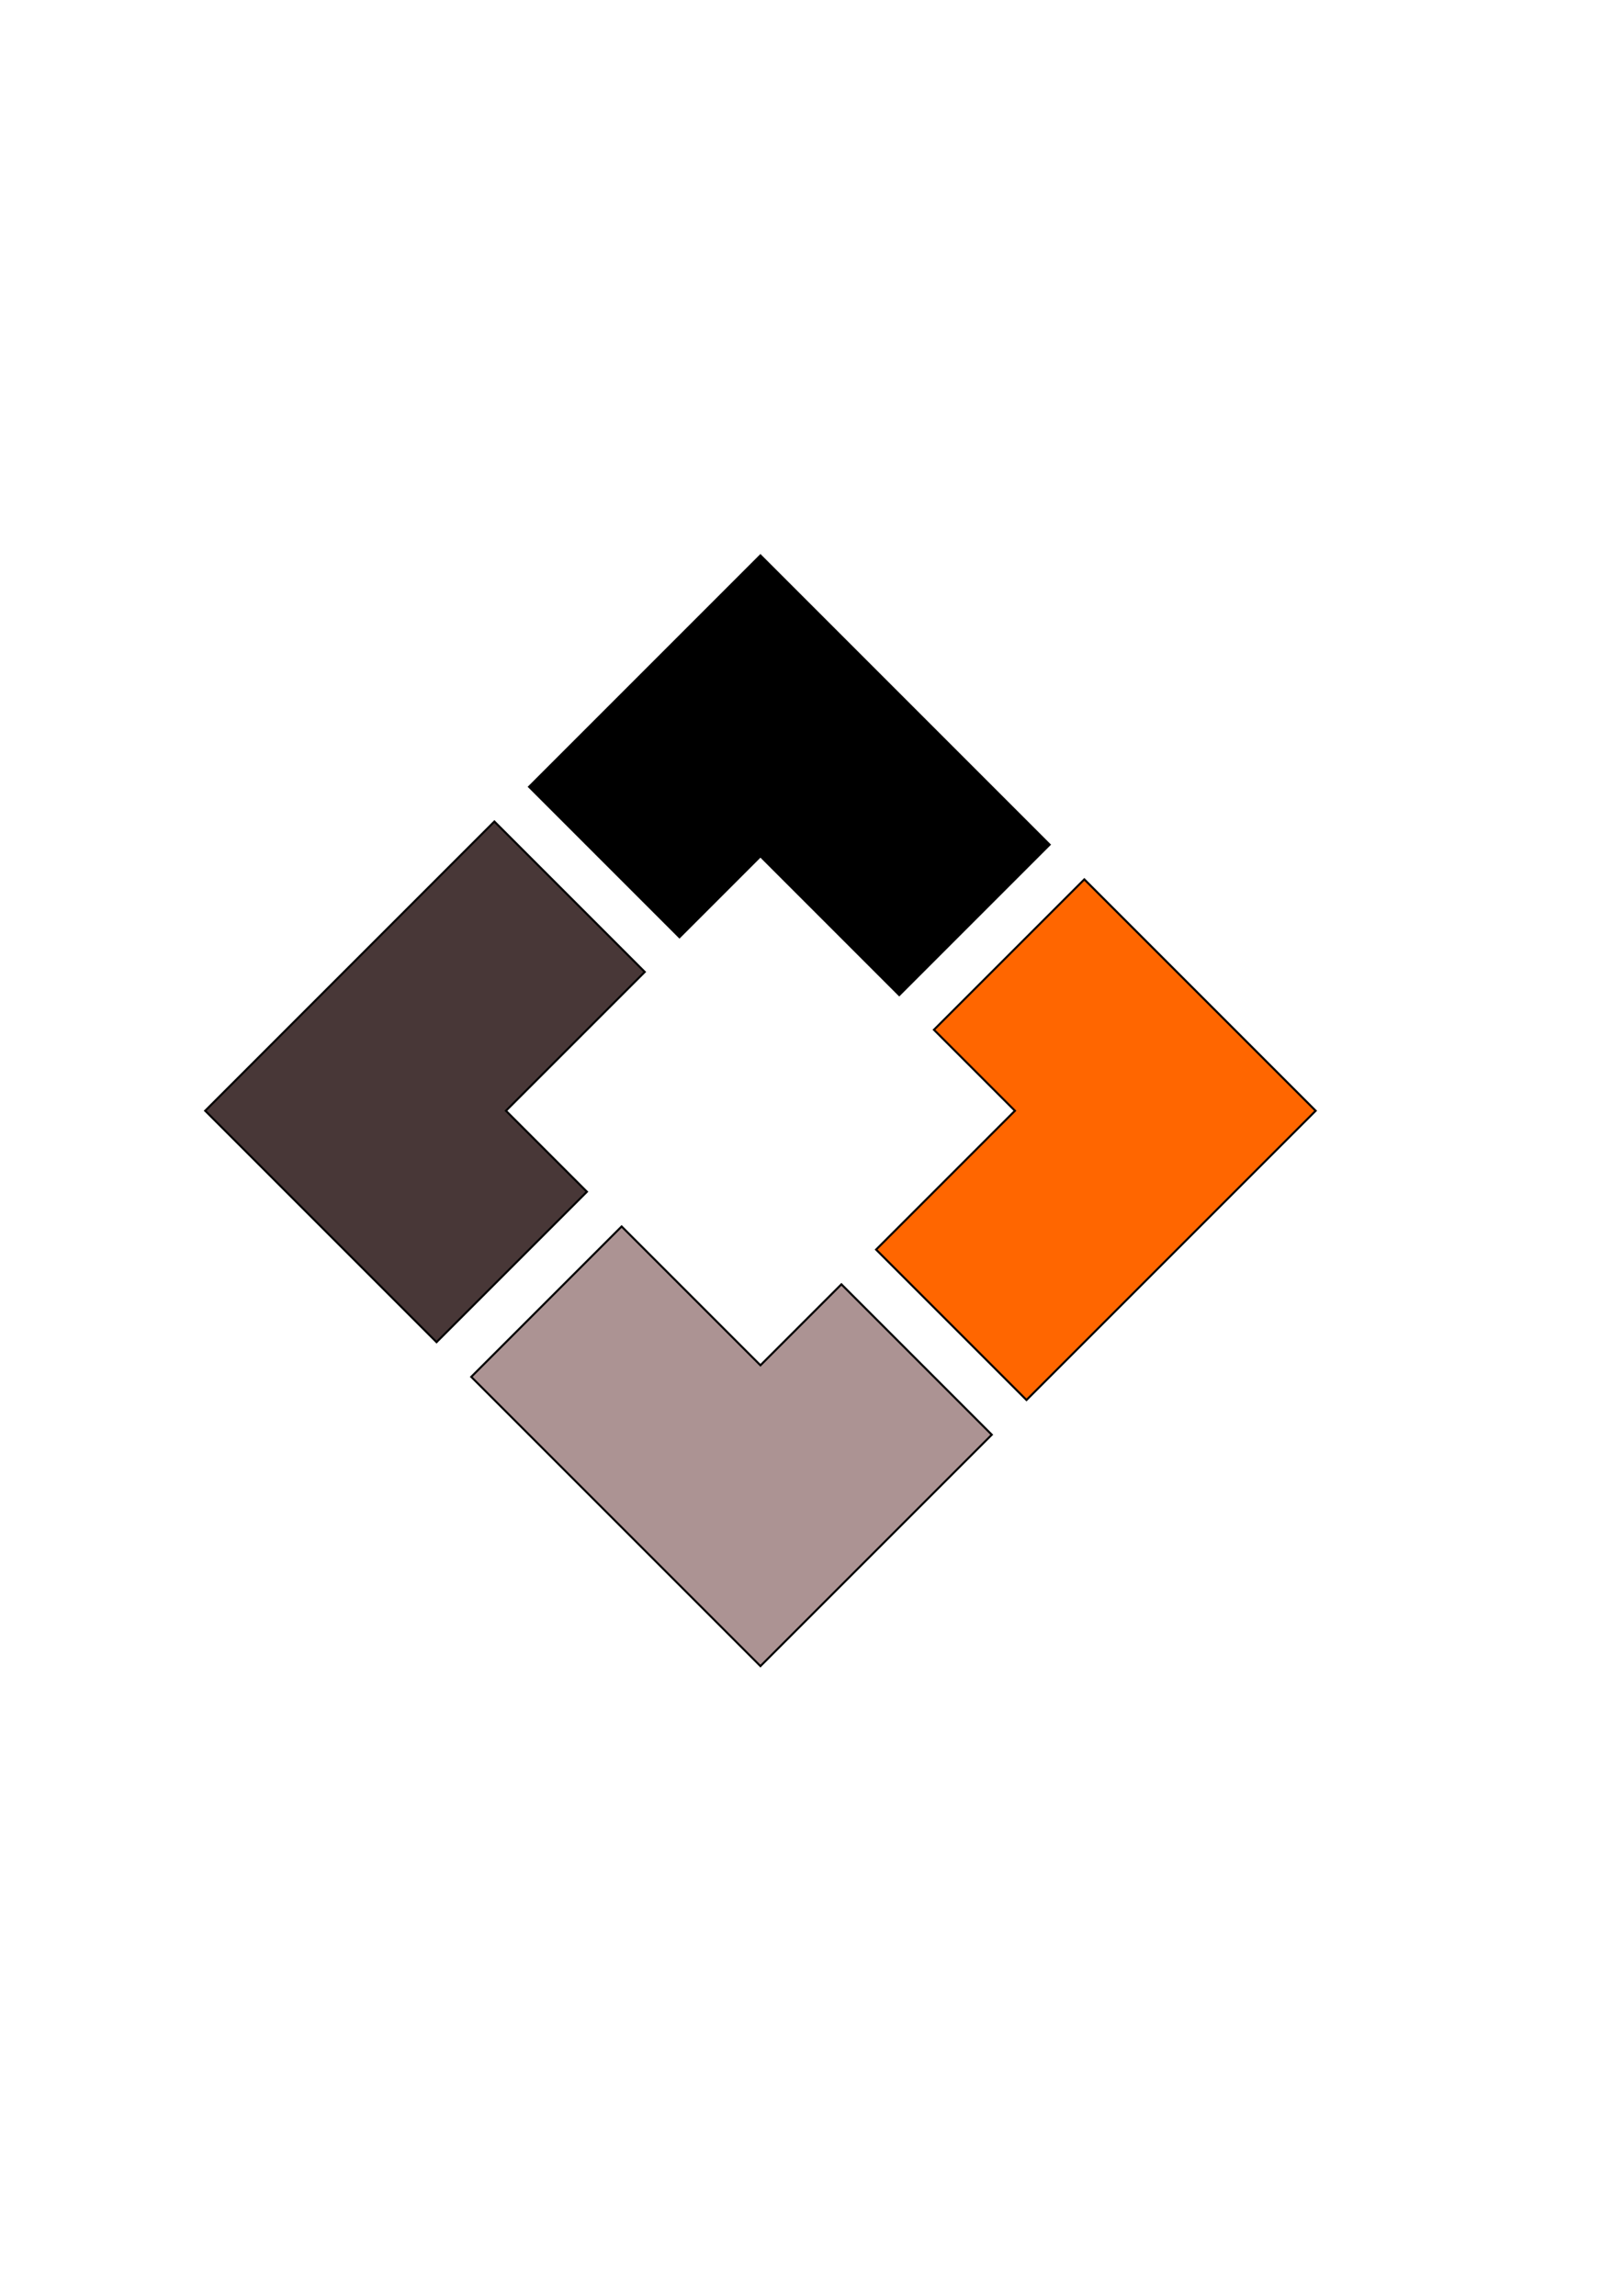
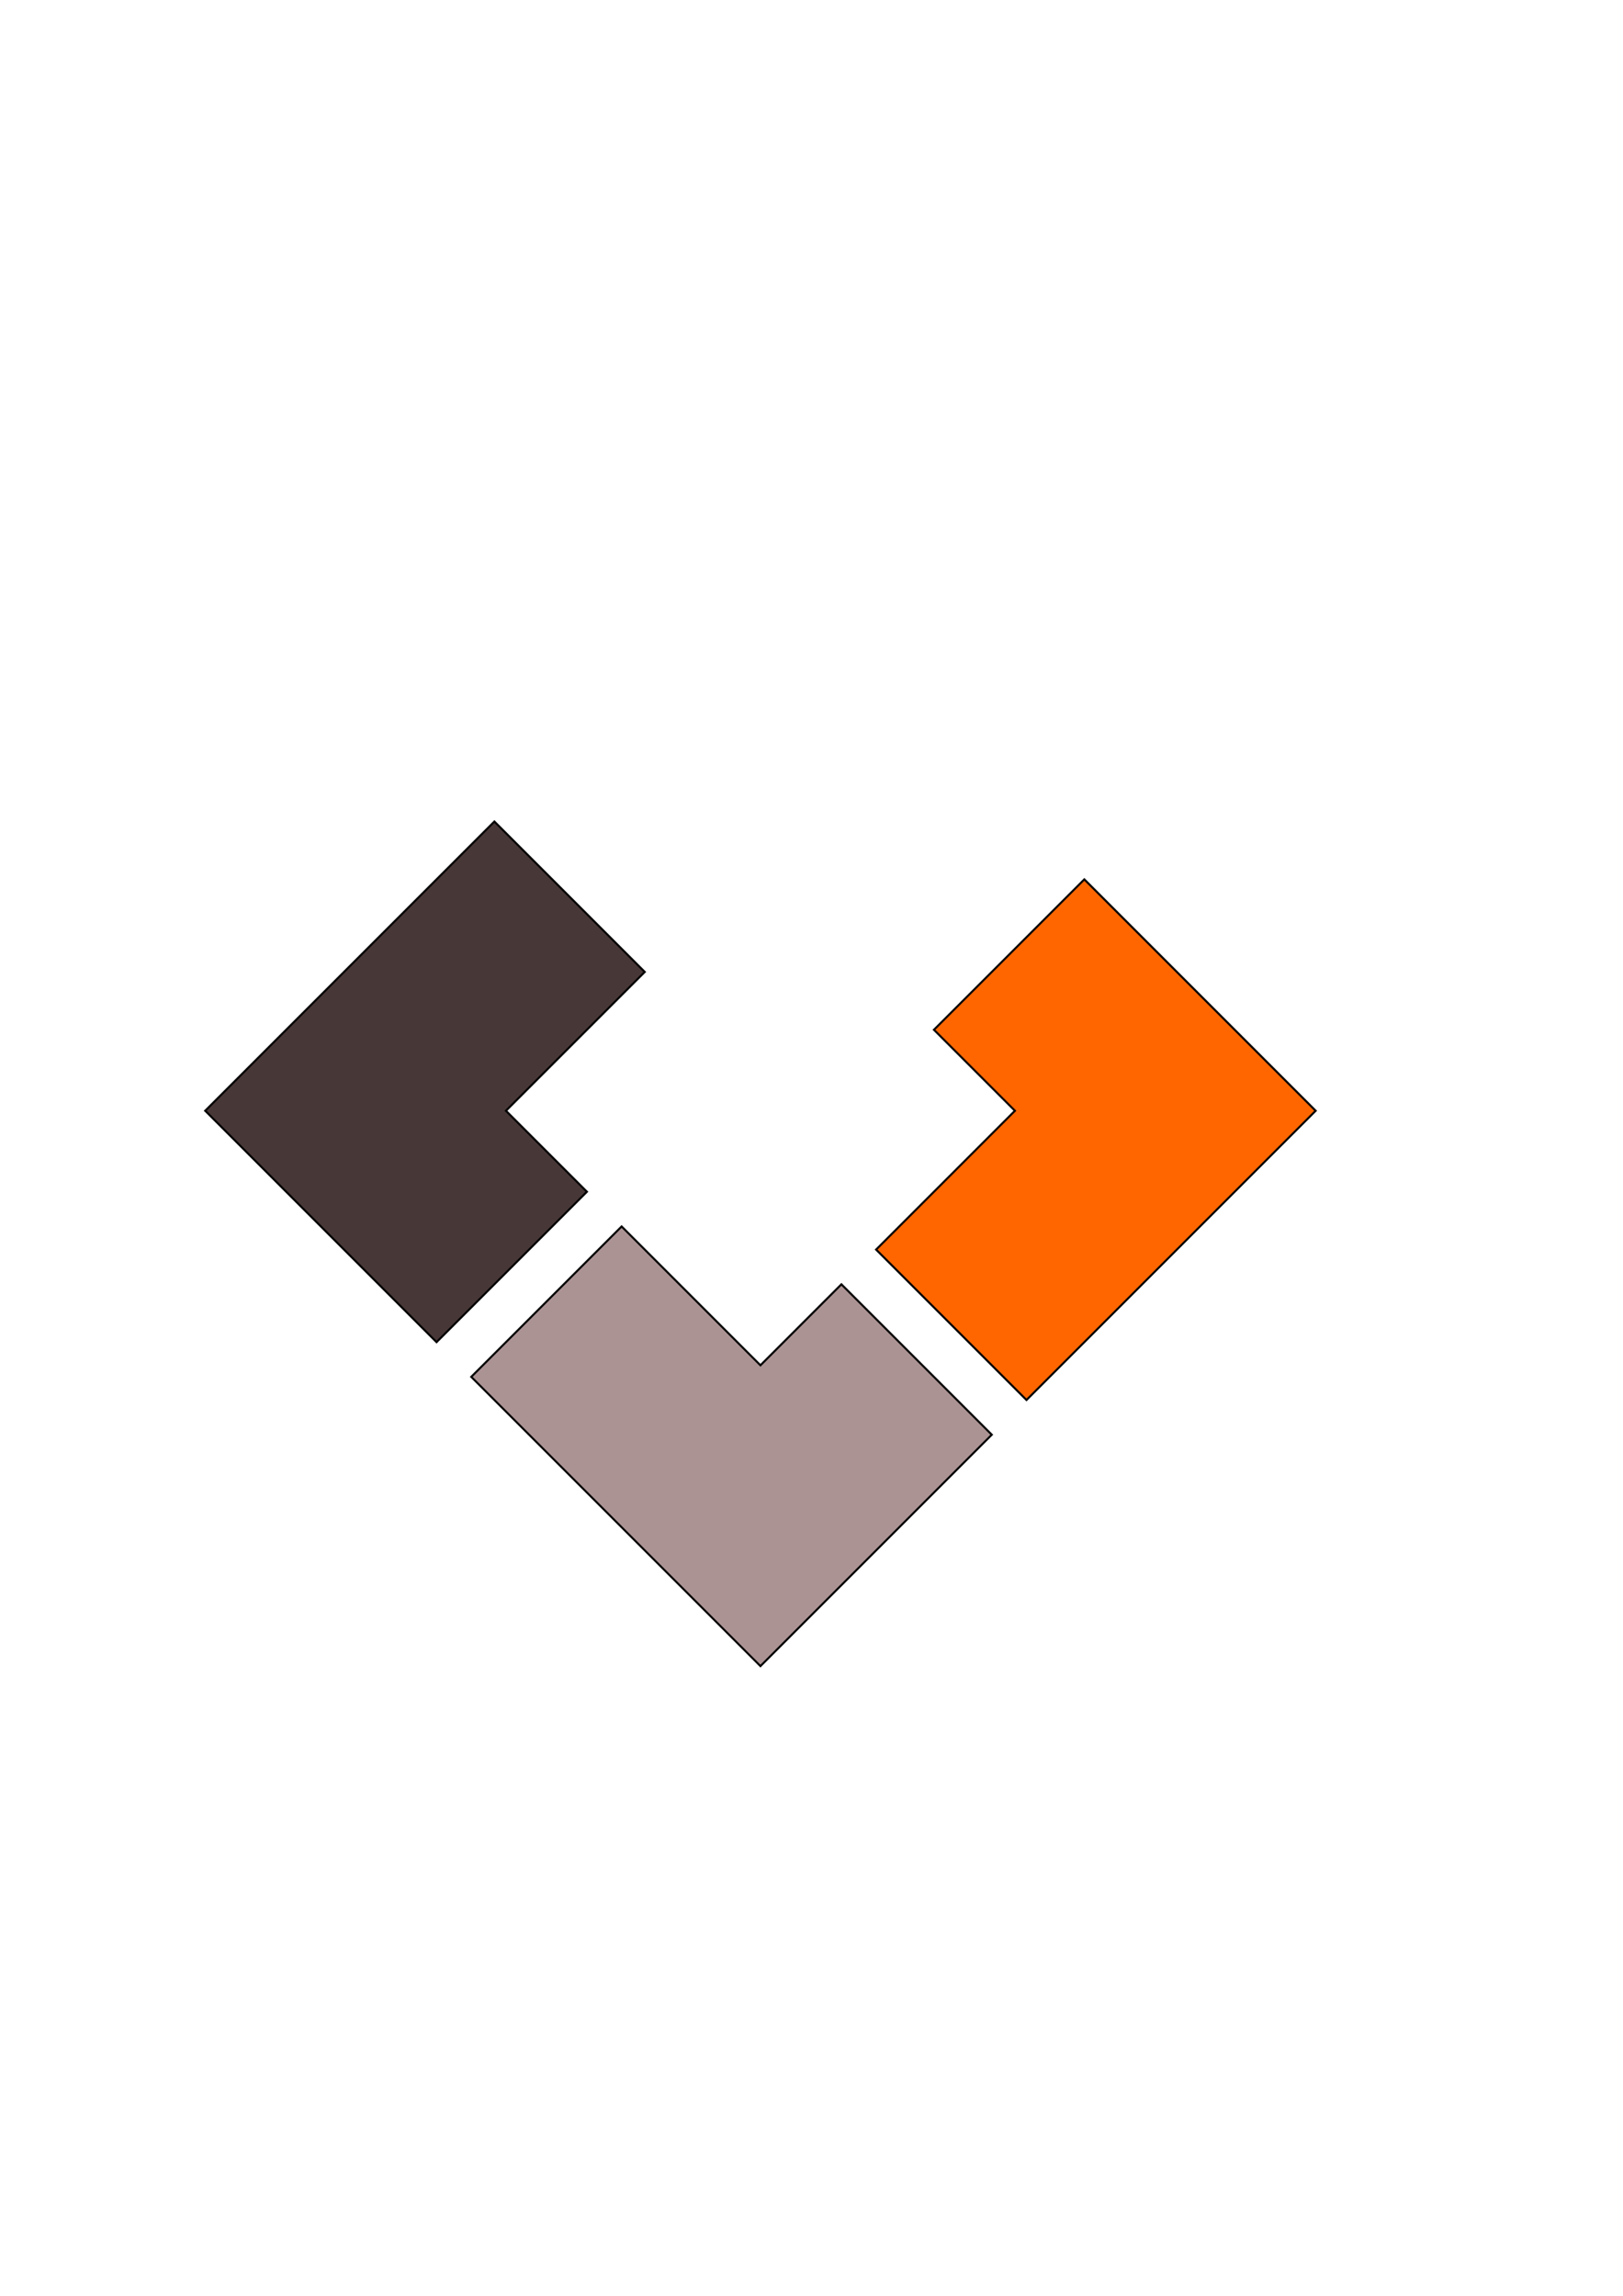
<svg xmlns="http://www.w3.org/2000/svg" xmlns:ns1="http://www.inkscape.org/namespaces/inkscape" xmlns:ns2="http://sodipodi.sourceforge.net/DTD/sodipodi-0.dtd" xmlns:xlink="http://www.w3.org/1999/xlink" width="210mm" height="297mm" id="svg2" version="1.1" ns1:version="1.1.2 (0a00cf5339, 2022-02-04)" ns2:docname="logo_front.svg">
  <defs id="defs4">
    <linearGradient ns1:collect="always" id="linearGradient3923">
      <stop style="stop-color:#ac9393;stop-opacity:1;" offset="0" id="stop3925" />
      <stop style="stop-color:#ac9393;stop-opacity:0;" offset="1" id="stop3927" />
    </linearGradient>
    <linearGradient ns1:collect="always" id="linearGradient3915">
      <stop style="stop-color:#ff6600;stop-opacity:1;" offset="0" id="stop3917" />
      <stop style="stop-color:#ff6600;stop-opacity:0;" offset="1" id="stop3919" />
    </linearGradient>
    <linearGradient ns1:collect="always" id="linearGradient3907">
      <stop style="stop-color:#483737;stop-opacity:1;" offset="0" id="stop3909" />
      <stop style="stop-color:#483737;stop-opacity:0;" offset="1" id="stop3911" />
    </linearGradient>
    <linearGradient id="linearGradient3899">
      <stop style="stop-color:#000000;stop-opacity:1;" offset="0" id="stop3901" />
      <stop style="stop-color:#ffffff;stop-opacity:1;" offset="1" id="stop3903" />
    </linearGradient>
    <linearGradient id="linearGradient3891">
      <stop style="stop-color:#000000;stop-opacity:1;" offset="0" id="stop3893" />
      <stop style="stop-color:#ffffff;stop-opacity:1;" offset="1" id="stop3895" />
    </linearGradient>
    <ns1:path-effect effect="spiro" id="path-effect2989" is_visible="true" />
    <ns1:path-effect effect="spiro" id="path-effect2989-7" is_visible="true" />
    <ns1:path-effect effect="spiro" id="path-effect2989-8" is_visible="true" />
    <ns1:path-effect effect="spiro" id="path-effect2989-3" is_visible="true" />
    <ns1:path-effect effect="spiro" id="path-effect2989-32" is_visible="true" />
    <ns1:path-effect effect="spiro" id="path-effect2989-7-3" is_visible="true" />
    <ns1:path-effect effect="spiro" id="path-effect2989-8-7" is_visible="true" />
    <ns1:path-effect effect="spiro" id="path-effect2989-3-7" is_visible="true" />
    <linearGradient ns1:collect="always" xlink:href="#linearGradient3899" id="linearGradient3905" x1="385.434" y1="359.742" x2="384.279" y2="206.885" gradientUnits="userSpaceOnUse" gradientTransform="translate(-7.143,-1.429)" />
    <linearGradient ns1:collect="always" xlink:href="#linearGradient3907" id="linearGradient3913" x1="214.185" y1="498.22" x2="227.717" y2="295.363" gradientUnits="userSpaceOnUse" gradientTransform="translate(-7.143,-1.429)" />
    <linearGradient ns1:collect="always" xlink:href="#linearGradient3915" id="linearGradient3921" x1="550.854" y1="526.504" x2="525.815" y2="313.647" gradientUnits="userSpaceOnUse" gradientTransform="translate(-7.143,-1.429)" />
    <linearGradient ns1:collect="always" xlink:href="#linearGradient3923" id="linearGradient3929" x1="387.15" y1="680.697" x2="380.28" y2="513.554" gradientUnits="userSpaceOnUse" gradientTransform="translate(-7.143,-1.429)" />
    <linearGradient ns1:collect="always" xlink:href="#linearGradient3899-9" id="linearGradient3905-8" x1="385.434" y1="359.742" x2="384.279" y2="206.885" gradientUnits="userSpaceOnUse" gradientTransform="translate(-7.143,-1.429)" />
    <linearGradient id="linearGradient3899-9">
      <stop style="stop-color:#000000;stop-opacity:1;" offset="0" id="stop3901-1" />
      <stop style="stop-color:#ffffff;stop-opacity:1;" offset="1" id="stop3903-6" />
    </linearGradient>
    <ns1:path-effect effect="spiro" id="path-effect2989-32-6" is_visible="true" />
    <linearGradient ns1:collect="always" xlink:href="#linearGradient3915-0" id="linearGradient3921-7" x1="550.854" y1="526.504" x2="525.815" y2="313.647" gradientUnits="userSpaceOnUse" gradientTransform="translate(-7.143,-1.429)" />
    <linearGradient id="linearGradient3915-0">
      <stop style="stop-color:#ff6600;stop-opacity:1;" offset="0" id="stop3917-4" />
      <stop style="stop-color:#ffffff;stop-opacity:1;" offset="1" id="stop3919-1" />
    </linearGradient>
    <ns1:path-effect effect="spiro" id="path-effect2989-7-3-5" is_visible="true" />
    <linearGradient ns1:collect="always" xlink:href="#linearGradient3923-5" id="linearGradient3929-3" x1="387.15" y1="680.697" x2="380.28" y2="513.554" gradientUnits="userSpaceOnUse" gradientTransform="translate(-7.143,-1.429)" />
    <linearGradient id="linearGradient3923-5">
      <stop style="stop-color:#ac9393;stop-opacity:1;" offset="0" id="stop3925-9" />
      <stop style="stop-color:#ffffff;stop-opacity:1;" offset="1" id="stop3927-8" />
    </linearGradient>
    <ns1:path-effect effect="spiro" id="path-effect2989-8-7-5" is_visible="true" />
    <linearGradient ns1:collect="always" xlink:href="#linearGradient3907-9" id="linearGradient3913-8" x1="214.185" y1="498.22" x2="227.717" y2="295.363" gradientUnits="userSpaceOnUse" gradientTransform="translate(-7.143,-1.429)" />
    <linearGradient id="linearGradient3907-9">
      <stop style="stop-color:#483737;stop-opacity:1;" offset="0" id="stop3909-2" />
      <stop style="stop-color:#ffffff;stop-opacity:1;" offset="1" id="stop3911-2" />
    </linearGradient>
    <ns1:path-effect effect="spiro" id="path-effect2989-3-7-8" is_visible="true" />
    <linearGradient y2="295.363" x2="227.717" y1="498.22" x1="214.185" gradientTransform="translate(-7.143,-1.429)" gradientUnits="userSpaceOnUse" id="linearGradient3984" xlink:href="#linearGradient3907-9" ns1:collect="always" />
    <linearGradient ns1:collect="always" xlink:href="#linearGradient3907-9" id="linearGradient4064" gradientUnits="userSpaceOnUse" gradientTransform="translate(-38.571,1.429)" x1="214.185" y1="498.22" x2="227.717" y2="295.363" />
    <linearGradient ns1:collect="always" xlink:href="#linearGradient3923-5" id="linearGradient4067" gradientUnits="userSpaceOnUse" gradientTransform="translate(-38.571,1.429)" x1="387.15" y1="680.697" x2="380.28" y2="513.554" />
    <linearGradient ns1:collect="always" xlink:href="#linearGradient3915-0" id="linearGradient4070" gradientUnits="userSpaceOnUse" gradientTransform="translate(-38.571,1.429)" x1="550.854" y1="526.504" x2="525.815" y2="313.647" />
    <linearGradient ns1:collect="always" xlink:href="#linearGradient3899-9" id="linearGradient4073" gradientUnits="userSpaceOnUse" gradientTransform="translate(-38.571,1.429)" x1="385.434" y1="359.742" x2="384.279" y2="206.885" />
  </defs>
  <ns2:namedview id="base" pagecolor="#ffffff" bordercolor="#666666" borderopacity="1.0" ns1:pageopacity="0.0" ns1:pageshadow="2" ns1:zoom="0.7" ns1:cx="165.71429" ns1:cy="520.71429" ns1:document-units="px" ns1:current-layer="layer1" showgrid="false" ns1:window-width="1920" ns1:window-height="1008" ns1:window-x="0" ns1:window-y="40" ns1:window-maximized="1" ns1:pagecheckerboard="0">
    <ns1:grid type="xygrid" id="grid2985" />
  </ns2:namedview>
  <g ns1:label="Logo" ns1:groupmode="layer" id="layer1" style="display:inline">
    <g id="g4075" transform="translate(27.591,26.45)" ns1:export-filename="V:\xampp\htdocs\ltsk3\gpcs\lts-logo-reflex-schatten-250.png" ns1:export-xdpi="37.802956" ns1:export-ydpi="37.802956">
-       <path ns1:connector-curvature="0" ns1:original-d="m 231.14864,358.25598 73.5391,73.53911 39.59798,-39.59798 67.88225,67.88225 73.5391,-73.53911 L 344.28572,245.1189 Z" ns1:path-effect="#path-effect2989-32-6" id="path2987-3-6" d="m 231.149,358.256 73.539,73.539 39.598,-39.598 67.882,67.882 73.539,-73.539 L 344.286,245.119 Z" style="fill:#000000;fill-opacity:1;stroke:#000000;stroke-opacity:1" />
      <path ns1:transform-center-y="2.8284315" ns1:transform-center-x="-16.97056" ns1:connector-curvature="0" ns1:original-d="m 502.67764,403.51082 -73.53911,73.5391 39.59798,39.59798 -67.88225,67.88225 73.53911,73.53911 141.42135,-141.42136 z" ns1:path-effect="#path-effect2989-7-3-5" id="path2987-4-6-3" d="m 502.678,403.511 -73.539,73.539 39.598,39.598 -67.882,67.882 73.539,73.539 141.421,-141.421 z" style="fill:#ff6600;fill-opacity:1;stroke:#000000;stroke-opacity:1" />
      <path ns1:connector-curvature="0" ns1:original-d="m 457.4228,675.03982 -73.5391,-73.53911 -39.59798,39.59798 -67.88225,-67.88225 -73.53911,73.53911 141.42136,141.42135 z" ns1:path-effect="#path-effect2989-8-7-5" id="path2987-5-3-8" d="m 457.423,675.04 -73.539,-73.539 -39.598,39.598 -67.882,-67.882 -73.539,73.539 141.421,141.421 z" style="fill:#ac9393;fill-opacity:1;stroke:#000000;stroke-opacity:1" />
      <path ns1:connector-curvature="0" ns1:original-d="M 185.8938,629.78498 259.43291,556.24588 219.83493,516.6479 287.71718,448.76565 214.17807,375.22654 72.756719,516.6479 Z" ns1:path-effect="#path-effect2989-3-7-8" id="path2987-9-1-6" d="M 185.894,629.785 259.433,556.246 219.835,516.648 287.717,448.766 214.178,375.227 72.757,516.648 Z" style="fill:#483737;fill-opacity:1;stroke:#000000;stroke-opacity:1" />
    </g>
  </g>
</svg>